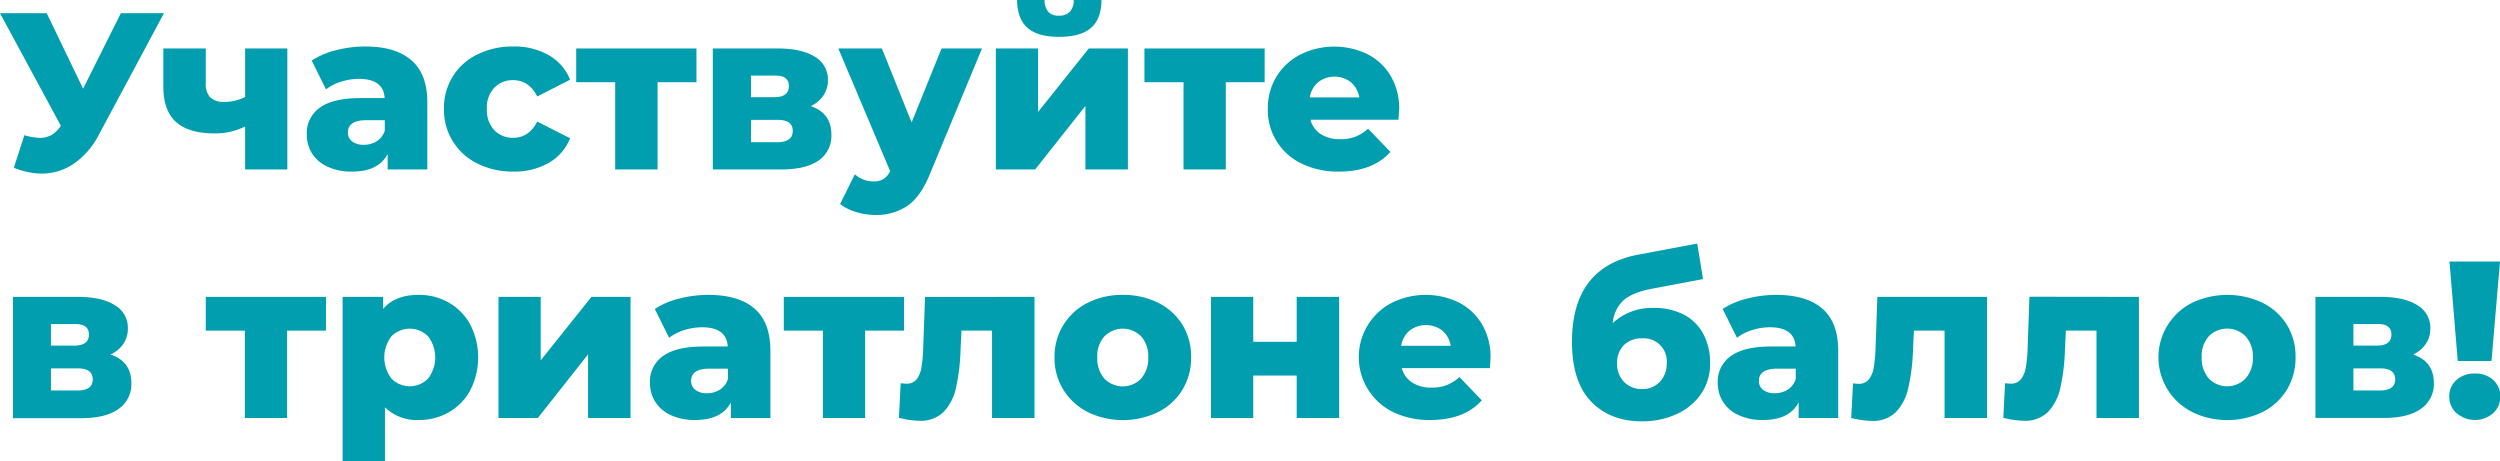
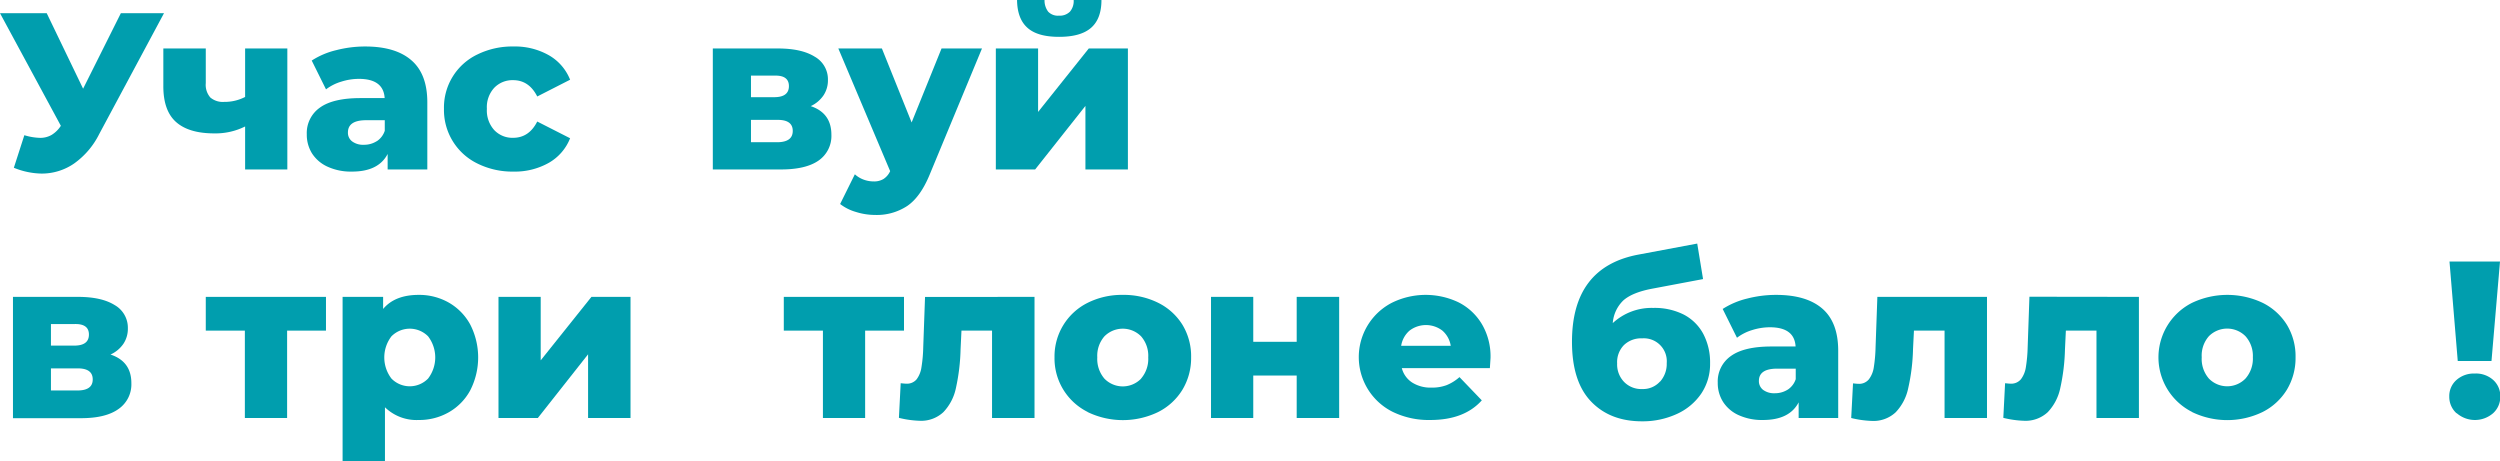
<svg xmlns="http://www.w3.org/2000/svg" viewBox="0 0 678.65 125.24">
  <defs>
    <style>.cls-1{fill:#009eae;}</style>
  </defs>
  <g id="Layer_2" data-name="Layer 2">
    <g id="Layer_1-2" data-name="Layer 1">
      <path class="cls-1" d="M44.52,3.58,26.93,36.39a21.63,21.63,0,0,1-6.82,8,15.45,15.45,0,0,1-8.83,2.73,20.63,20.63,0,0,1-7.52-1.58L6.61,36.7a15.69,15.69,0,0,0,4.25.72A6.08,6.08,0,0,0,14,36.63a7.88,7.88,0,0,0,2.52-2.48L0,3.58H12.68l9.88,20.5L32.81,3.58Z" />
      <path class="cls-1" d="M78,13.16V46H66.54V34.33a18,18,0,0,1-8.37,1.88q-6.91,0-10.38-3.09t-3.45-9.77V13.16H55.86v9.4a5.24,5.24,0,0,0,1.25,3.92,5.25,5.25,0,0,0,3.73,1.18,12.1,12.1,0,0,0,5.7-1.34V13.16Z" />
      <path class="cls-1" d="M111.66,16.35Q116,20.07,116,27.78V46H105.23V41.79q-2.48,4.8-9.7,4.79a15.17,15.17,0,0,1-6.61-1.33,9.79,9.79,0,0,1-4.22-3.61,9.58,9.58,0,0,1-1.42-5.19,8.42,8.42,0,0,1,3.58-7.25q3.57-2.57,11-2.57h6.56q-.32-5.22-7-5.22a15.8,15.8,0,0,0-4.79.76,12.73,12.73,0,0,0-4.13,2.09l-3.88-7.82a21.24,21.24,0,0,1,6.64-2.82,31.49,31.49,0,0,1,7.86-1Q107.36,12.62,111.66,16.35Zm-9.4,22a5.39,5.39,0,0,0,2.19-2.85V32.63h-5c-3.36,0-5,1.11-5,3.34a2.91,2.91,0,0,0,1.15,2.42,4.94,4.94,0,0,0,3.15.91A6.35,6.35,0,0,0,102.26,38.33Z" />
      <path class="cls-1" d="M129.62,44.4a16.15,16.15,0,0,1-9.1-14.86,15.95,15.95,0,0,1,9.1-14.77,21.45,21.45,0,0,1,9.76-2.15A18.65,18.65,0,0,1,149,15a13.3,13.3,0,0,1,5.76,6.64l-8.92,4.55c-1.49-2.95-3.68-4.43-6.55-4.43a6.87,6.87,0,0,0-5.12,2.07,7.74,7.74,0,0,0-2,5.7,7.93,7.93,0,0,0,2,5.79,6.81,6.81,0,0,0,5.12,2.09c2.87,0,5.06-1.47,6.55-4.42l8.92,4.54A13.28,13.28,0,0,1,149,44.19a18.74,18.74,0,0,1-9.65,2.39A21.33,21.33,0,0,1,129.62,44.4Z" />
-       <path class="cls-1" d="M189.06,22.32H178.5V46H167V22.32H156.42V13.16h32.64Z" />
      <path class="cls-1" d="M225.69,36.57a8.11,8.11,0,0,1-3.46,7Q218.78,46,212,46h-18.5V13.16H211.2q6.42,0,10,2.25a7.05,7.05,0,0,1,3.55,6.3,7.36,7.36,0,0,1-1.21,4.19,8.54,8.54,0,0,1-3.46,2.91Q225.69,30.69,225.69,36.57ZM203.86,26.38h6.3q4,0,4-3t-4-2.85h-6.3Zm11.34,9.16q0-3-4.07-3h-7.27v6.07H211Q215.2,38.58,215.2,35.54Z" />
      <path class="cls-1" d="M266.57,13.16,252.38,47.37q-2.49,6.06-6.07,8.52a15,15,0,0,1-8.73,2.46,17.52,17.52,0,0,1-5.25-.82,12.65,12.65,0,0,1-4.27-2.15l4-8.07a7.13,7.13,0,0,0,2.33,1.43,7.83,7.83,0,0,0,2.76.51,4.91,4.91,0,0,0,2.7-.67,5,5,0,0,0,1.79-2.12l-14.07-33.3H239.4l8.07,20.08,8.12-20.08Z" />
      <path class="cls-1" d="M270.33,13.16H281.8V30.39l13.76-17.23h10.62V46H294.65V28.75L281,46H270.33Zm8.59-5.61c-1.85-1.64-2.79-4.15-2.83-7.55h7.46a5,5,0,0,0,1,3.18,3.61,3.61,0,0,0,2.91,1.07,3.88,3.88,0,0,0,3-1.1,4.46,4.46,0,0,0,1-3.15H299c0,3.4-.94,5.91-2.82,7.55S291.42,10,287.5,10,280.75,9.19,278.92,7.55Z" />
-       <path class="cls-1" d="M343.3,22.32H332.75V46H321.28V22.32H310.67V13.16H343.3Z" />
-       <path class="cls-1" d="M379.63,32.51h-23.9a6.72,6.72,0,0,0,2.82,3.91,9.45,9.45,0,0,0,5.25,1.37,11.2,11.2,0,0,0,4.09-.67,11.86,11.86,0,0,0,3.49-2.18l6.07,6.3q-4.8,5.34-14,5.34a22.42,22.42,0,0,1-10.13-2.18,16.06,16.06,0,0,1-9.16-14.86,16.53,16.53,0,0,1,2.33-8.71,16.34,16.34,0,0,1,6.46-6,20.73,20.73,0,0,1,18.2-.15,15.42,15.42,0,0,1,6.34,5.88,17.34,17.34,0,0,1,2.33,9.13Q379.81,29.78,379.63,32.51Zm-21.8-10.19a6.81,6.81,0,0,0-2.28,4.12H369a6.91,6.91,0,0,0-2.28-4.12,7.29,7.29,0,0,0-8.91,0Z" />
      <path class="cls-1" d="M35.66,104A8.12,8.12,0,0,1,32.21,111q-3.47,2.52-10.19,2.52H3.52V80.59H21.17q6.42,0,10,2.25a7.07,7.07,0,0,1,3.54,6.31,7.35,7.35,0,0,1-1.21,4.18A8.46,8.46,0,0,1,30,96.24C33.78,97.5,35.66,100.08,35.66,104ZM13.83,93.82h6.31q4,0,4-3t-4-2.85H13.83ZM25.17,103q0-3-4.06-3H13.83V106H21Q25.18,106,25.17,103Z" />
      <path class="cls-1" d="M88.49,89.75H77.94v23.72H66.47V89.75H55.86V80.59H88.49Z" />
      <path class="cls-1" d="M121.82,82.14a15.25,15.25,0,0,1,5.82,5.94,19.62,19.62,0,0,1,0,17.9,15.12,15.12,0,0,1-5.82,5.94,16.12,16.12,0,0,1-8.16,2.09,12.28,12.28,0,0,1-9.16-3.45v14.68H93V80.59h11v3.28q3.21-3.83,9.7-3.82A16.22,16.22,0,0,1,121.82,82.14Zm-5.61,20.62a9.43,9.43,0,0,0,0-11.46,7,7,0,0,0-9.95,0,9.43,9.43,0,0,0,0,11.46,6.94,6.94,0,0,0,9.95,0Z" />
      <path class="cls-1" d="M135.32,80.59h11.46V97.82l13.77-17.23h10.61v32.88H159.64V96.18L146,113.47H135.32Z" />
-       <path class="cls-1" d="M204.83,83.78q4.3,3.73,4.3,11.43v18.26H198.4v-4.25q-2.49,4.8-9.71,4.79a15.17,15.17,0,0,1-6.61-1.33,9.71,9.71,0,0,1-4.21-3.61,9.53,9.53,0,0,1-1.43-5.18A8.4,8.4,0,0,1,180,96.64q3.57-2.58,11-2.58h6.55q-.3-5.22-7-5.22a16.22,16.22,0,0,0-4.79.76,13,13,0,0,0-4.12,2.09l-3.89-7.82a21.68,21.68,0,0,1,6.65-2.82,31.35,31.35,0,0,1,7.85-1Q200.52,80.05,204.83,83.78Zm-9.41,22a5.47,5.47,0,0,0,2.19-2.85v-2.86h-5c-3.35,0-5,1.12-5,3.34a2.94,2.94,0,0,0,1.15,2.43,5,5,0,0,0,3.16.91A6.42,6.42,0,0,0,195.42,105.77Z" />
      <path class="cls-1" d="M245.4,89.75H234.85v23.72H223.39V89.75H212.77V80.59H245.4Z" />
      <path class="cls-1" d="M280.83,80.59v32.88H269.3V89.75H261l-.24,5a54.48,54.48,0,0,1-1.27,10.61,13.42,13.42,0,0,1-3.4,6.52,8.83,8.83,0,0,1-6.49,2.34,26.69,26.69,0,0,1-5.58-.79l.48-9.4c.73.08,1.22.12,1.46.12A3.43,3.43,0,0,0,248.8,103a7.06,7.06,0,0,0,1.33-3.25,38.76,38.76,0,0,0,.49-5.43l.49-13.71Z" />
      <path class="cls-1" d="M295.26,111.83a16.25,16.25,0,0,1-9-14.86,16.23,16.23,0,0,1,9-14.77,20.75,20.75,0,0,1,9.55-2.15,21,21,0,0,1,9.59,2.15,16.18,16.18,0,0,1,6.61,6A16.44,16.44,0,0,1,323.34,97a16.63,16.63,0,0,1-2.36,8.8,16.29,16.29,0,0,1-6.61,6.06,22,22,0,0,1-19.11,0Zm14.5-9.07A8.19,8.19,0,0,0,311.7,97a8,8,0,0,0-1.94-5.7,7,7,0,0,0-9.95,0,8,8,0,0,0-1.94,5.7,8.19,8.19,0,0,0,1.94,5.79,6.94,6.94,0,0,0,9.95,0Z" />
      <path class="cls-1" d="M328.74,80.59h11.47v12.2H352V80.59h11.53v32.88H352V101.94H340.21v11.53H328.74Z" />
      <path class="cls-1" d="M404.44,99.94h-23.9a6.61,6.61,0,0,0,2.82,3.91,9.32,9.32,0,0,0,5.25,1.37,11.24,11.24,0,0,0,4.09-.67,12.12,12.12,0,0,0,3.49-2.18l6.06,6.31q-4.78,5.34-14,5.33a22.32,22.32,0,0,1-10.13-2.18,16.6,16.6,0,0,1-.36-29.6,20.71,20.71,0,0,1,18.19-.15A15.49,15.49,0,0,1,402.28,88a17.25,17.25,0,0,1,2.34,9.13Q404.62,97.21,404.44,99.94ZM382.63,89.75a6.85,6.85,0,0,0-2.27,4.13h13.46a6.85,6.85,0,0,0-2.27-4.13,7.34,7.34,0,0,0-8.92,0Z" />
      <path class="cls-1" d="M457,85.36a12.64,12.64,0,0,1,5.37,5.27,16.61,16.61,0,0,1,1.85,8,14.34,14.34,0,0,1-2.4,8.22,16,16,0,0,1-6.61,5.52,22.19,22.19,0,0,1-9.49,2q-8.67,0-13.83-5.4t-5.16-16.19q0-20.26,18-23.66l16-3,1.58,9.64-13.83,2.61q-5.28,1-7.74,3.12a9.47,9.47,0,0,0-2.94,6.22,15.48,15.48,0,0,1,11-4.12A17.54,17.54,0,0,1,457,85.36Zm-6.34,18.22a7.19,7.19,0,0,0,1.79-5,6.23,6.23,0,0,0-6.67-6.73,6.71,6.71,0,0,0-4.94,1.82,6.62,6.62,0,0,0-1.85,5,6.81,6.81,0,0,0,1.88,5,6.5,6.5,0,0,0,4.91,1.94A6.19,6.19,0,0,0,450.62,103.58Z" />
      <path class="cls-1" d="M494.69,83.78Q499,87.51,499,95.21v18.26H488.26v-4.25q-2.49,4.8-9.71,4.79a15.2,15.2,0,0,1-6.61-1.33,9.76,9.76,0,0,1-4.21-3.61,9.53,9.53,0,0,1-1.43-5.18,8.4,8.4,0,0,1,3.58-7.25q3.58-2.58,11-2.58h6.55q-.3-5.22-7-5.22a16.22,16.22,0,0,0-4.79.76,13,13,0,0,0-4.12,2.09l-3.88-7.82a21.62,21.62,0,0,1,6.64-2.82,31.41,31.41,0,0,1,7.85-1Q490.38,80.05,494.69,83.78Zm-9.4,22a5.45,5.45,0,0,0,2.18-2.85v-2.86h-5c-3.36,0-5,1.12-5,3.34a3,3,0,0,0,1.15,2.43,5,5,0,0,0,3.16.91A6.48,6.48,0,0,0,485.29,105.77Z" />
      <path class="cls-1" d="M539.39,80.59v32.88H527.87V89.75h-8.31l-.25,5A53.72,53.72,0,0,1,518,105.4a13.42,13.42,0,0,1-3.4,6.52,8.81,8.81,0,0,1-6.49,2.34,26.86,26.86,0,0,1-5.58-.79l.49-9.4c.73.08,1.21.12,1.45.12a3.41,3.41,0,0,0,2.85-1.21,7.07,7.07,0,0,0,1.34-3.25,40.62,40.62,0,0,0,.48-5.43l.49-13.71Z" />
      <path class="cls-1" d="M580.63,80.59v32.88H569.11V89.75H560.8l-.24,5a54.39,54.39,0,0,1-1.28,10.61,13.5,13.5,0,0,1-3.39,6.52,8.83,8.83,0,0,1-6.49,2.34,26.69,26.69,0,0,1-5.58-.79l.48-9.4c.73.08,1.21.12,1.46.12a3.43,3.43,0,0,0,2.85-1.21,7.17,7.17,0,0,0,1.33-3.25,40.35,40.35,0,0,0,.49-5.43l.48-13.71Z" />
      <path class="cls-1" d="M595.07,111.83a16.58,16.58,0,0,1,0-29.63,22.35,22.35,0,0,1,19.13,0,16.2,16.2,0,0,1,6.62,6A16.44,16.44,0,0,1,623.15,97a16.63,16.63,0,0,1-2.36,8.8,16.32,16.32,0,0,1-6.62,6.06,22,22,0,0,1-19.1,0Zm14.49-9.07a8.15,8.15,0,0,0,2-5.79,8,8,0,0,0-2-5.7,7,7,0,0,0-9.94,0,7.94,7.94,0,0,0-1.94,5.7,8.14,8.14,0,0,0,1.94,5.79,6.93,6.93,0,0,0,9.94,0Z" />
-       <path class="cls-1" d="M660.7,104a8.13,8.13,0,0,1-3.46,6.94q-3.47,2.52-10.19,2.52h-18.5V80.59H646.2q6.42,0,10,2.25a7.07,7.07,0,0,1,3.54,6.31,7.35,7.35,0,0,1-1.21,4.18,8.46,8.46,0,0,1-3.46,2.91C658.82,97.5,660.7,100.08,660.7,104ZM638.86,93.82h6.31q4,0,4-3t-4-2.85h-6.31ZM650.2,103q0-3-4.06-3h-7.28V106H646Q650.2,106,650.2,103Z" />
      <path class="cls-1" d="M666.82,112.16a6,6,0,0,1-1.94-4.51,5.8,5.8,0,0,1,1.94-4.49,7.12,7.12,0,0,1,5-1.76,7,7,0,0,1,5,1.76,5.84,5.84,0,0,1,1.91,4.49,6,6,0,0,1-1.94,4.51,7.53,7.53,0,0,1-9.89,0ZM664.94,71h13.71l-2.31,27h-9.16Z" />
    </g>
  </g>
</svg>